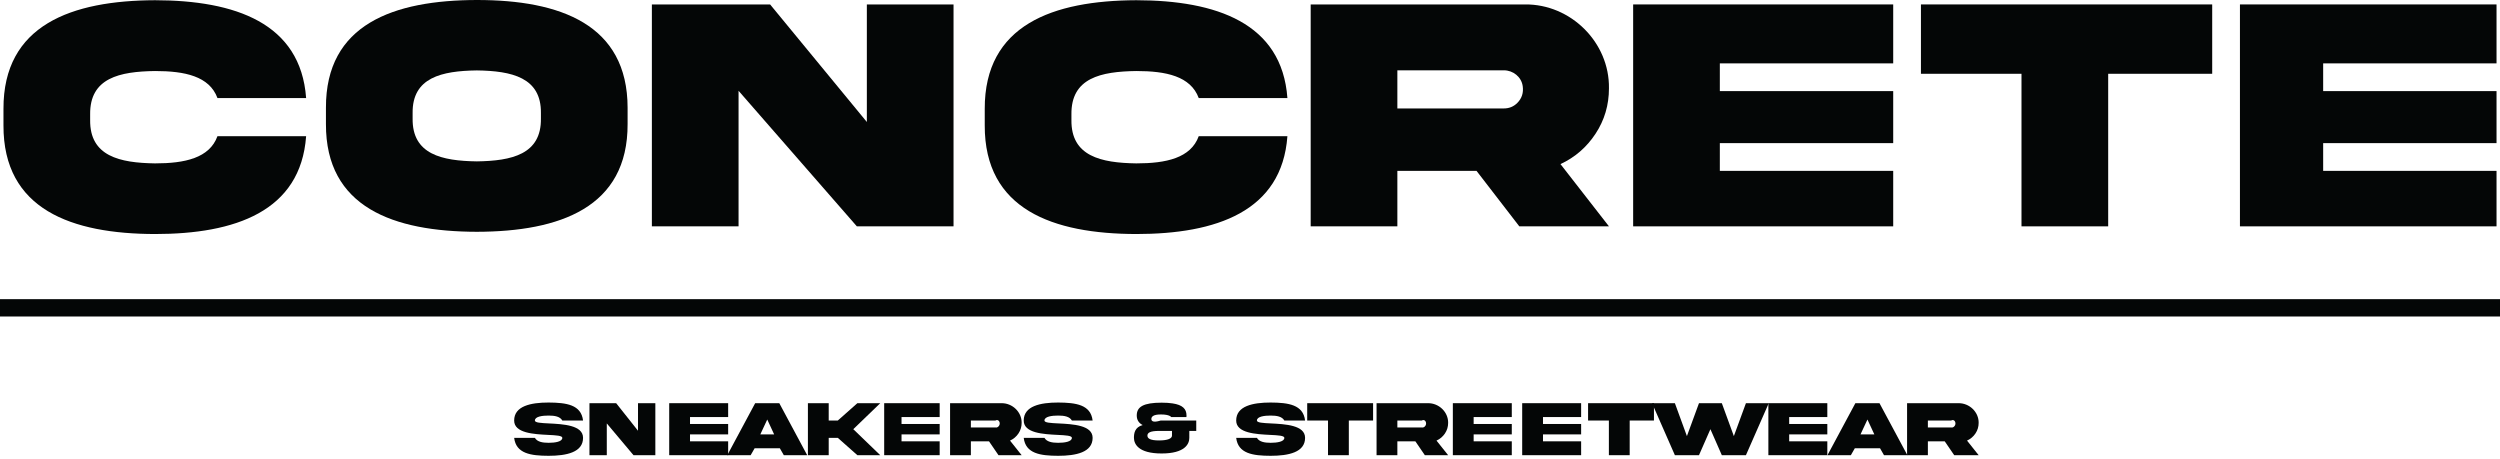
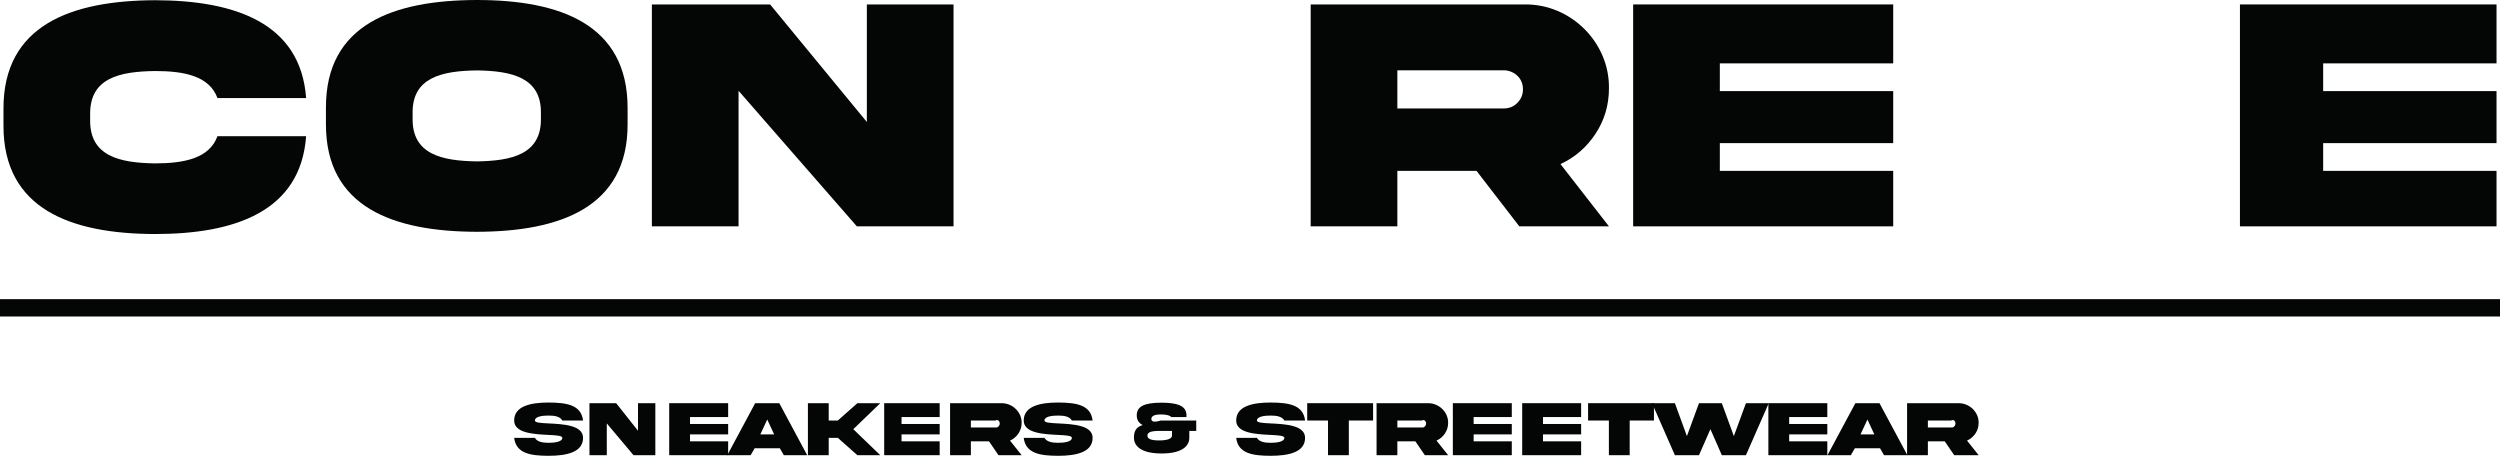
<svg xmlns="http://www.w3.org/2000/svg" width="234" height="43" viewBox="0 0 234 43" fill="none">
  <path d="M51.388 39.633C52.714 39.7 54.578 39.792 54.574 40.983C54.574 42.341 53.018 42.663 51.349 42.663C49.684 42.659 48.301 42.458 48.125 40.983H50.066C50.278 41.351 50.77 41.446 51.349 41.446C51.926 41.446 52.633 41.351 52.633 40.983C52.633 40.775 52.056 40.743 51.31 40.707C49.985 40.64 48.121 40.549 48.125 39.361C48.125 38.003 49.68 37.677 51.349 37.677C53.015 37.688 54.397 37.875 54.574 39.361H52.633C52.421 38.986 51.929 38.897 51.349 38.897C50.773 38.897 50.066 38.982 50.066 39.361C50.066 39.569 50.642 39.597 51.388 39.633Z" fill="#040606" />
  <path d="M59.717 37.738H61.34V42.606H59.296L56.796 39.632V42.606H55.173V37.738H57.672L59.717 40.317V37.738Z" fill="#040606" />
  <path d="M62.638 37.738H68.155V39.036H64.585V39.685H68.155V40.659H64.585V41.308H68.155V42.606H62.638V37.738Z" fill="#040606" />
  <path d="M71.166 40.659H72.46L71.815 39.267L71.166 40.659ZM70.685 37.738H72.942L75.553 42.606H73.365L72.993 41.957H70.633L70.262 42.606H68.073L70.685 37.738Z" fill="#040606" />
  <path d="M77.567 40.983V42.606H75.62V37.738H77.567V39.361H78.419L80.25 37.738H82.392L79.868 40.172L82.392 42.606H80.25L78.419 40.983H77.567Z" fill="#040606" />
  <path d="M82.76 37.738H87.953V39.036H84.383V39.685H87.953V40.659H84.383V41.308H87.953V42.606H82.76V37.738Z" fill="#040606" />
  <path d="M90.874 39.361V40.01H93.171C93.283 40.034 93.377 39.995 93.455 39.918C93.535 39.838 93.574 39.743 93.574 39.634C93.574 39.41 93.395 39.231 93.171 39.361H90.874ZM93.739 37.738C94.768 37.727 95.641 38.571 95.626 39.578C95.626 39.944 95.526 40.277 95.326 40.574C95.129 40.867 94.865 41.092 94.538 41.24L95.626 42.606H93.458L92.571 41.308H90.874V42.606H88.927V37.738H93.739Z" fill="#040606" />
  <path d="M99.084 39.633C100.409 39.7 102.273 39.792 102.269 40.983C102.269 42.341 100.713 42.663 99.045 42.663C97.379 42.659 95.996 42.458 95.82 40.983H97.761C97.973 41.351 98.465 41.446 99.045 41.446C99.621 41.446 100.328 41.351 100.328 40.983C100.328 40.775 99.751 40.743 99.006 40.707C97.68 40.64 95.816 40.549 95.82 39.361C95.82 38.003 97.376 37.677 99.045 37.677C100.71 37.688 102.092 37.875 102.269 39.361H100.328C100.116 38.986 99.624 38.897 99.045 38.897C98.468 38.897 97.761 38.982 97.761 39.361C97.761 39.569 98.337 39.597 99.084 39.633Z" fill="#040606" />
  <path d="M109.698 40.334H108.492C107.657 40.334 107.398 40.503 107.398 40.773C107.398 41.046 107.664 41.225 108.492 41.225C109.315 41.225 109.698 41.039 109.698 40.773V40.334ZM111.32 40.985C111.32 41.558 110.905 42.445 108.73 42.445C106.545 42.448 106.144 41.555 106.137 40.985C106.137 40.563 106.203 39.994 106.954 39.785C106.585 39.596 106.4 39.296 106.4 38.888C106.4 38.071 107.03 37.69 108.73 37.69C109.129 37.69 109.472 37.714 109.755 37.758C110.677 37.896 111.057 38.267 111.057 38.888C111.057 38.938 111.054 38.989 111.05 39.036H109.623C109.623 39.036 109.489 38.789 108.644 38.793C107.929 38.793 107.768 39.014 107.768 39.214C107.768 39.413 107.919 39.582 108.644 39.361H109.735H111.969V40.334H111.32V40.985Z" fill="#040606" />
  <path d="M118.97 39.633C120.296 39.7 122.16 39.792 122.156 40.983C122.156 42.341 120.601 42.663 118.932 42.663C117.266 42.659 115.883 42.458 115.707 40.983H117.648C117.86 41.351 118.352 41.446 118.932 41.446C119.508 41.446 120.215 41.351 120.215 40.983C120.215 40.775 119.639 40.743 118.893 40.707C117.567 40.64 115.703 40.549 115.707 39.361C115.707 38.003 117.263 37.677 118.932 37.677C120.597 37.688 121.979 37.875 122.156 39.361H120.215C120.003 38.986 119.511 38.897 118.932 38.897C118.355 38.897 117.648 38.982 117.648 39.361C117.648 39.569 118.224 39.597 118.97 39.633Z" fill="#040606" />
  <path d="M124.302 42.606V39.361H122.355V37.738H128.521V39.361H126.25V42.606H124.302Z" fill="#040606" />
  <path d="M130.793 39.361V40.01H133.078C133.19 40.034 133.285 39.995 133.362 39.918C133.442 39.838 133.481 39.743 133.481 39.634C133.481 39.41 133.302 39.231 133.078 39.361H130.793ZM133.658 37.738C134.688 37.727 135.561 38.571 135.546 39.578C135.546 39.944 135.446 40.277 135.245 40.574C135.048 40.867 134.784 41.092 134.457 41.24L135.546 42.606H133.365L132.478 41.308H130.793V42.606H128.846V37.738H133.658Z" fill="#040606" />
  <path d="M135.986 37.738H141.503V39.036H137.933V39.685H141.503V40.659H137.933V41.308H141.503V42.606H135.986V37.738Z" fill="#040606" />
  <path d="M142.477 37.738H147.994V39.036H144.424V39.685H147.994V40.659H144.424V41.308H147.994V42.606H142.477V37.738Z" fill="#040606" />
  <path d="M150.591 42.606V39.361H148.644V37.738H154.81V39.361H152.538V42.606H150.591Z" fill="#040606" />
  <path d="M163.419 37.738H165.556L163.419 42.606H161.163L160.094 40.172L159.025 42.606H156.769L154.632 37.738H156.769L157.895 40.82L159.025 37.738H161.163L162.289 40.82L163.419 37.738Z" fill="#040606" />
  <path d="M165.52 37.738H171.037V39.036H167.467V39.685H171.037V40.659H167.467V41.308H171.037V42.606H165.52V37.738Z" fill="#040606" />
  <path d="M174.144 40.659H175.438L174.793 39.267L174.144 40.659ZM173.663 37.738H175.919L178.531 42.606H176.342L175.971 41.957H173.611L173.24 42.606H171.051L173.663 37.738Z" fill="#040606" />
  <path d="M180.449 39.361V40.01H182.626C182.739 40.034 182.834 39.995 182.91 39.918C182.991 39.838 183.03 39.743 183.03 39.634C183.03 39.41 182.851 39.231 182.626 39.361H180.449ZM183.314 37.738C184.344 37.727 185.217 38.571 185.202 39.578C185.202 39.944 185.102 40.277 184.901 40.574C184.705 40.867 184.44 41.092 184.114 41.24L185.202 42.606H182.914L182.027 41.308H180.449V42.606H178.502V37.738H183.314Z" fill="#040606" />
  <path d="M28.653 12.748C28.143 19.794 21.992 21.905 14.512 21.905C6.723 21.889 0.293 19.623 0.325 11.723V10.202C0.293 2.317 6.723 0.051 14.512 0.02C21.992 0.036 28.143 2.146 28.653 9.177H20.354C19.597 7.129 17.294 6.648 14.512 6.648C11.205 6.694 8.392 7.284 8.438 10.714V11.226C8.392 14.625 11.205 15.246 14.512 15.293C17.294 15.293 19.612 14.796 20.354 12.748H28.653Z" fill="#040606" />
  <path d="M50.63 10.589C50.675 7.247 47.898 6.637 44.633 6.591C41.353 6.637 38.576 7.247 38.621 10.589V11.092C38.576 14.449 41.353 15.059 44.633 15.105C47.898 15.059 50.675 14.449 50.63 11.092V10.589ZM58.743 10.094V11.602C58.774 19.419 52.404 21.681 44.633 21.696C36.847 21.681 30.477 19.419 30.508 11.602V10.094C30.477 2.262 36.847 0.016 44.633 1.88601e-06C52.419 1.88601e-06 58.743 2.277 58.743 10.094Z" fill="#040606" />
  <path d="M81.137 0.415H89.251V21.186H80.202L69.129 8.498V21.186H61.015V0.415H72.081L81.137 11.418V0.415Z" fill="#040606" />
-   <path d="M120.501 12.748C119.991 19.794 113.84 21.905 106.359 21.905C98.57 21.889 92.141 19.623 92.172 11.723V10.202C92.141 2.317 98.57 0.051 106.359 0.02C113.84 0.036 119.991 2.146 120.501 9.177H112.201C111.444 7.129 109.141 6.648 106.359 6.648C103.052 6.694 100.239 7.284 100.286 10.714V11.226C100.239 14.625 103.052 15.246 106.359 15.293C109.141 15.293 111.46 14.796 112.201 12.748H120.501Z" fill="#040606" />
  <path d="M130.793 6.581V10.151H140.755C141.254 10.151 141.675 9.98 142.018 9.637C142.452 9.203 142.611 8.678 142.526 8.063C142.406 7.202 141.633 6.581 140.763 6.581H130.793ZM142.732 0.415C147.021 0.368 150.66 3.969 150.598 8.266C150.598 9.827 150.18 11.248 149.344 12.515C148.523 13.768 147.424 14.726 146.061 15.36L150.598 21.186H142.208L138.203 15.993H130.793V21.186H122.68V0.415H142.732Z" fill="#040606" />
  <path d="M152.863 0.415H177.204V5.932H160.976V8.528H177.204V13.397H160.976V15.993H177.204V21.186H152.863V0.415Z" fill="#040606" />
-   <path d="M189.212 21.186V6.906H179.8V0.415H207.062V6.906H197.326V21.186H189.212Z" fill="#040606" />
  <path d="M209.659 0.415H233.675V5.932H217.448V8.528H233.675V13.397H217.448V15.993H233.675V21.186H209.659V0.415Z" fill="#040606" />
  <path d="M234 29.624H0V28.001H234V29.624Z" fill="#040606" />
</svg>